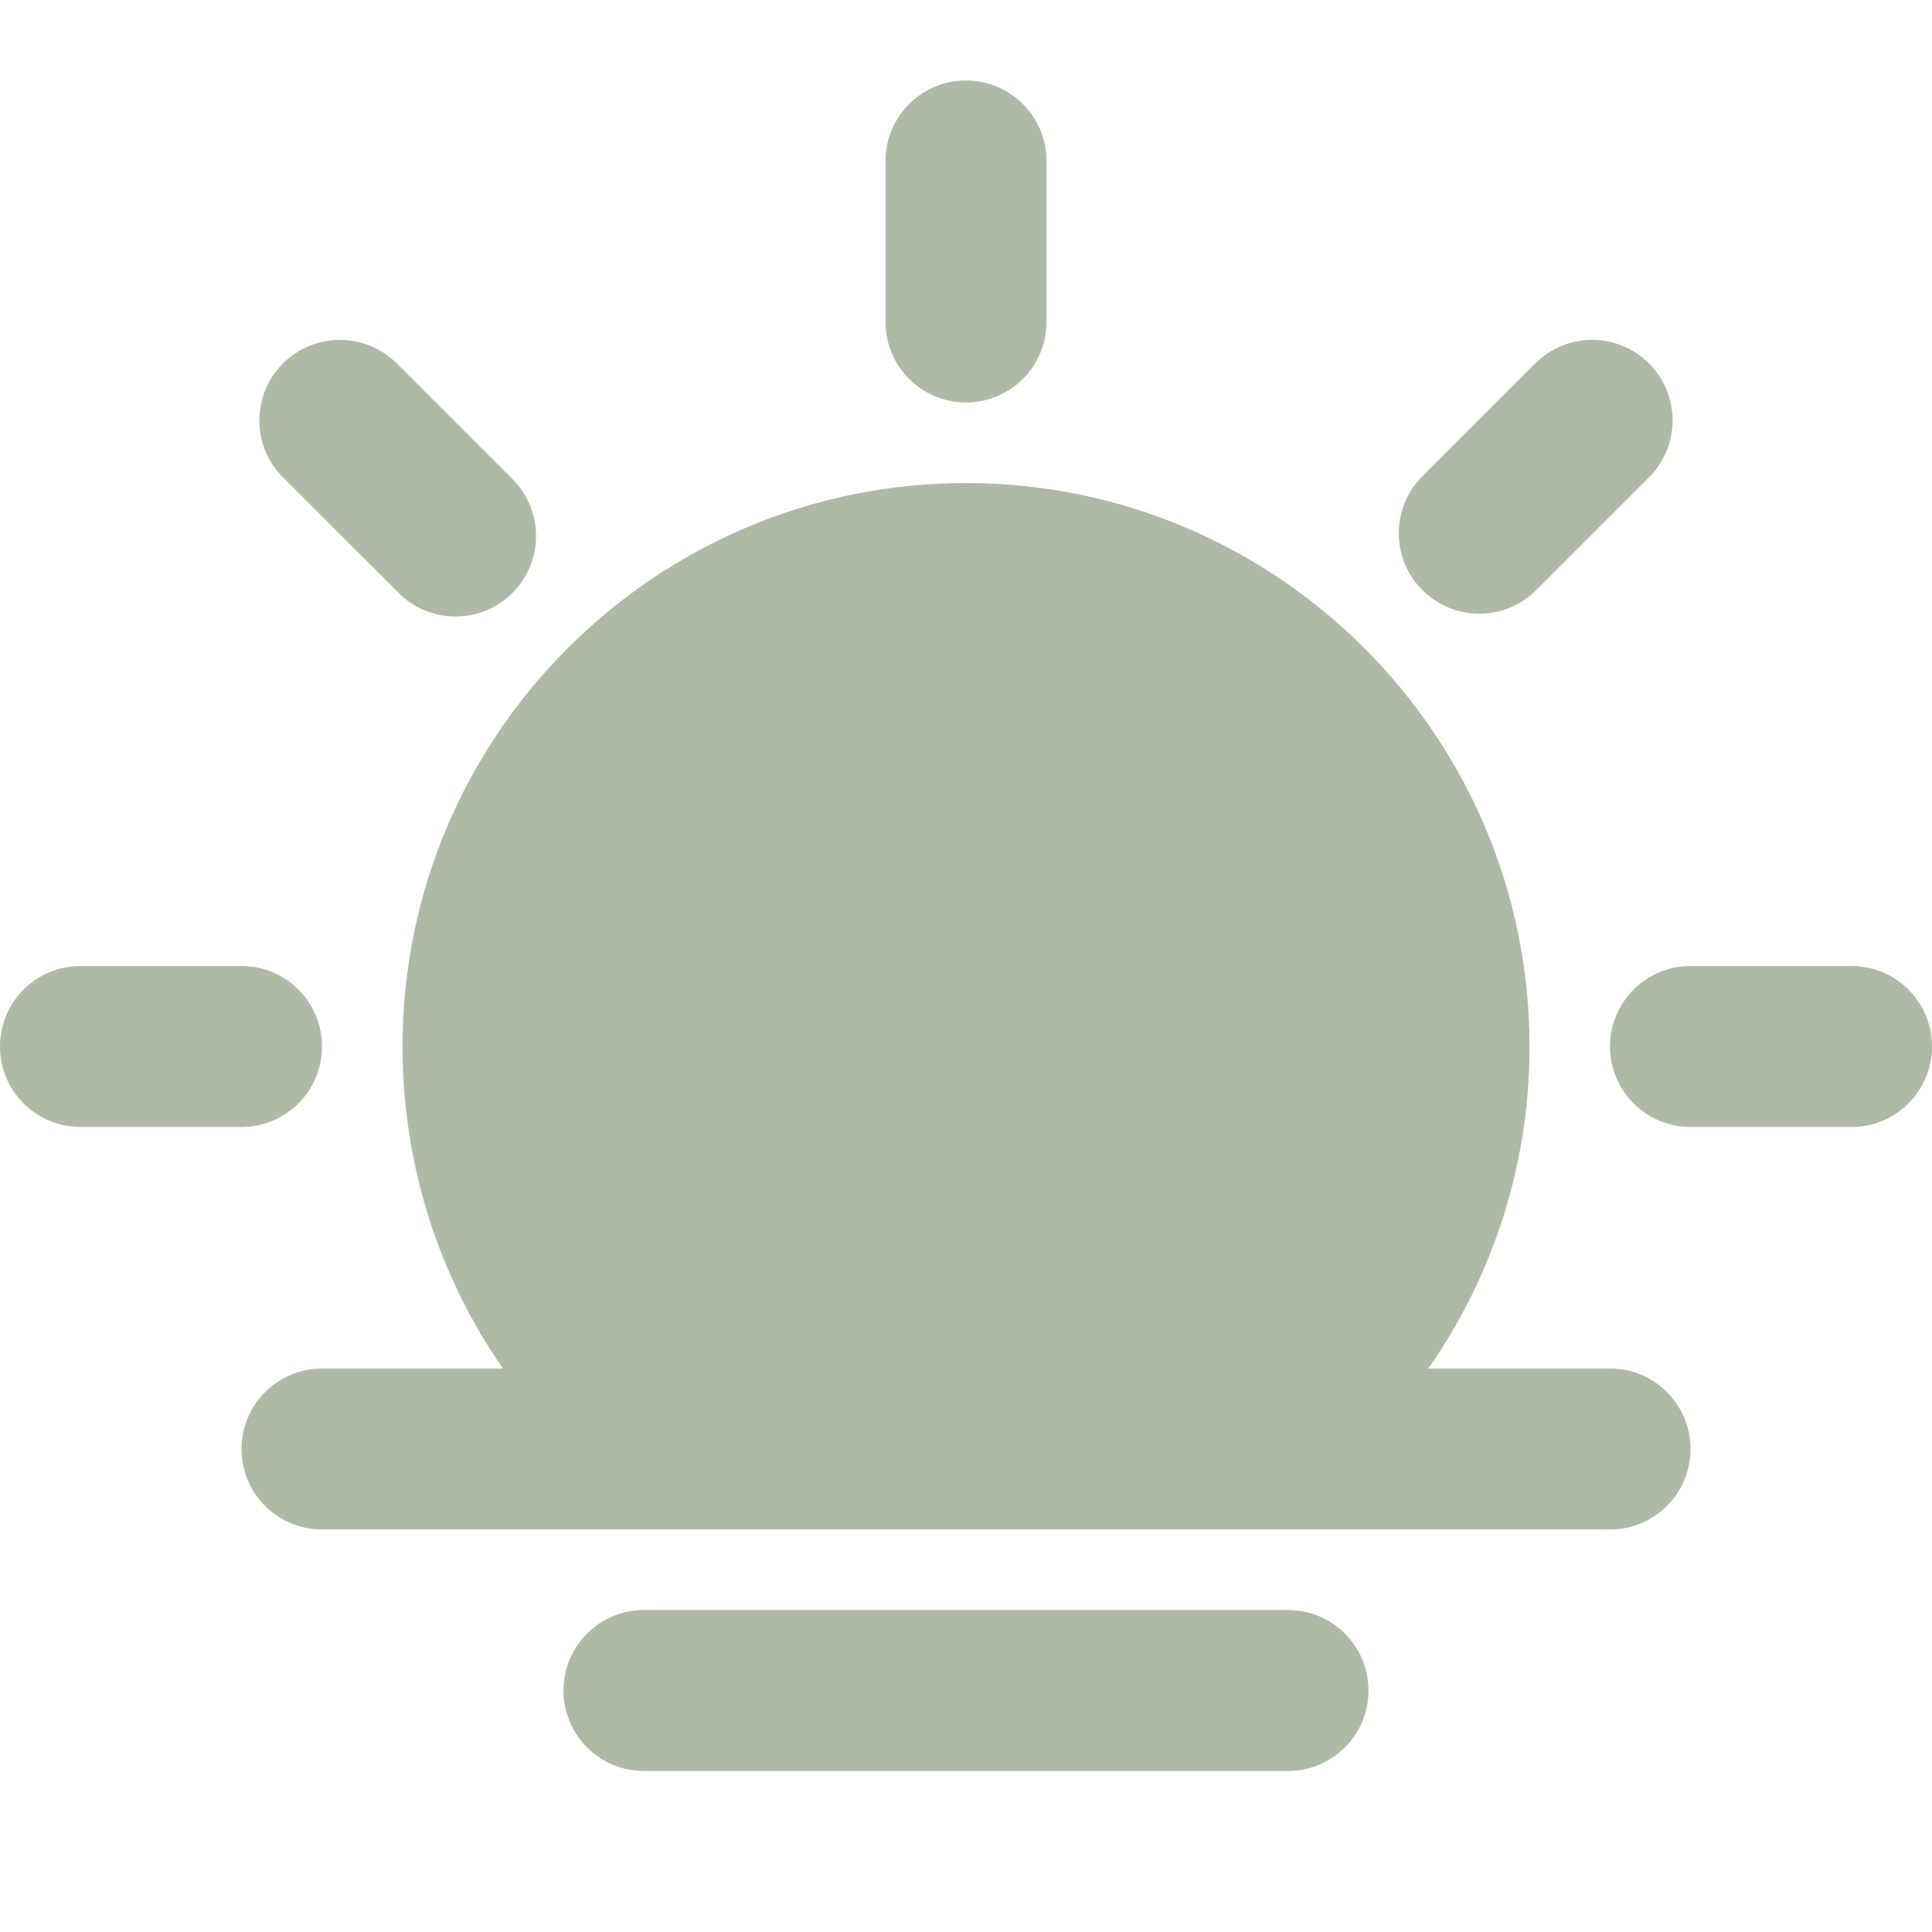
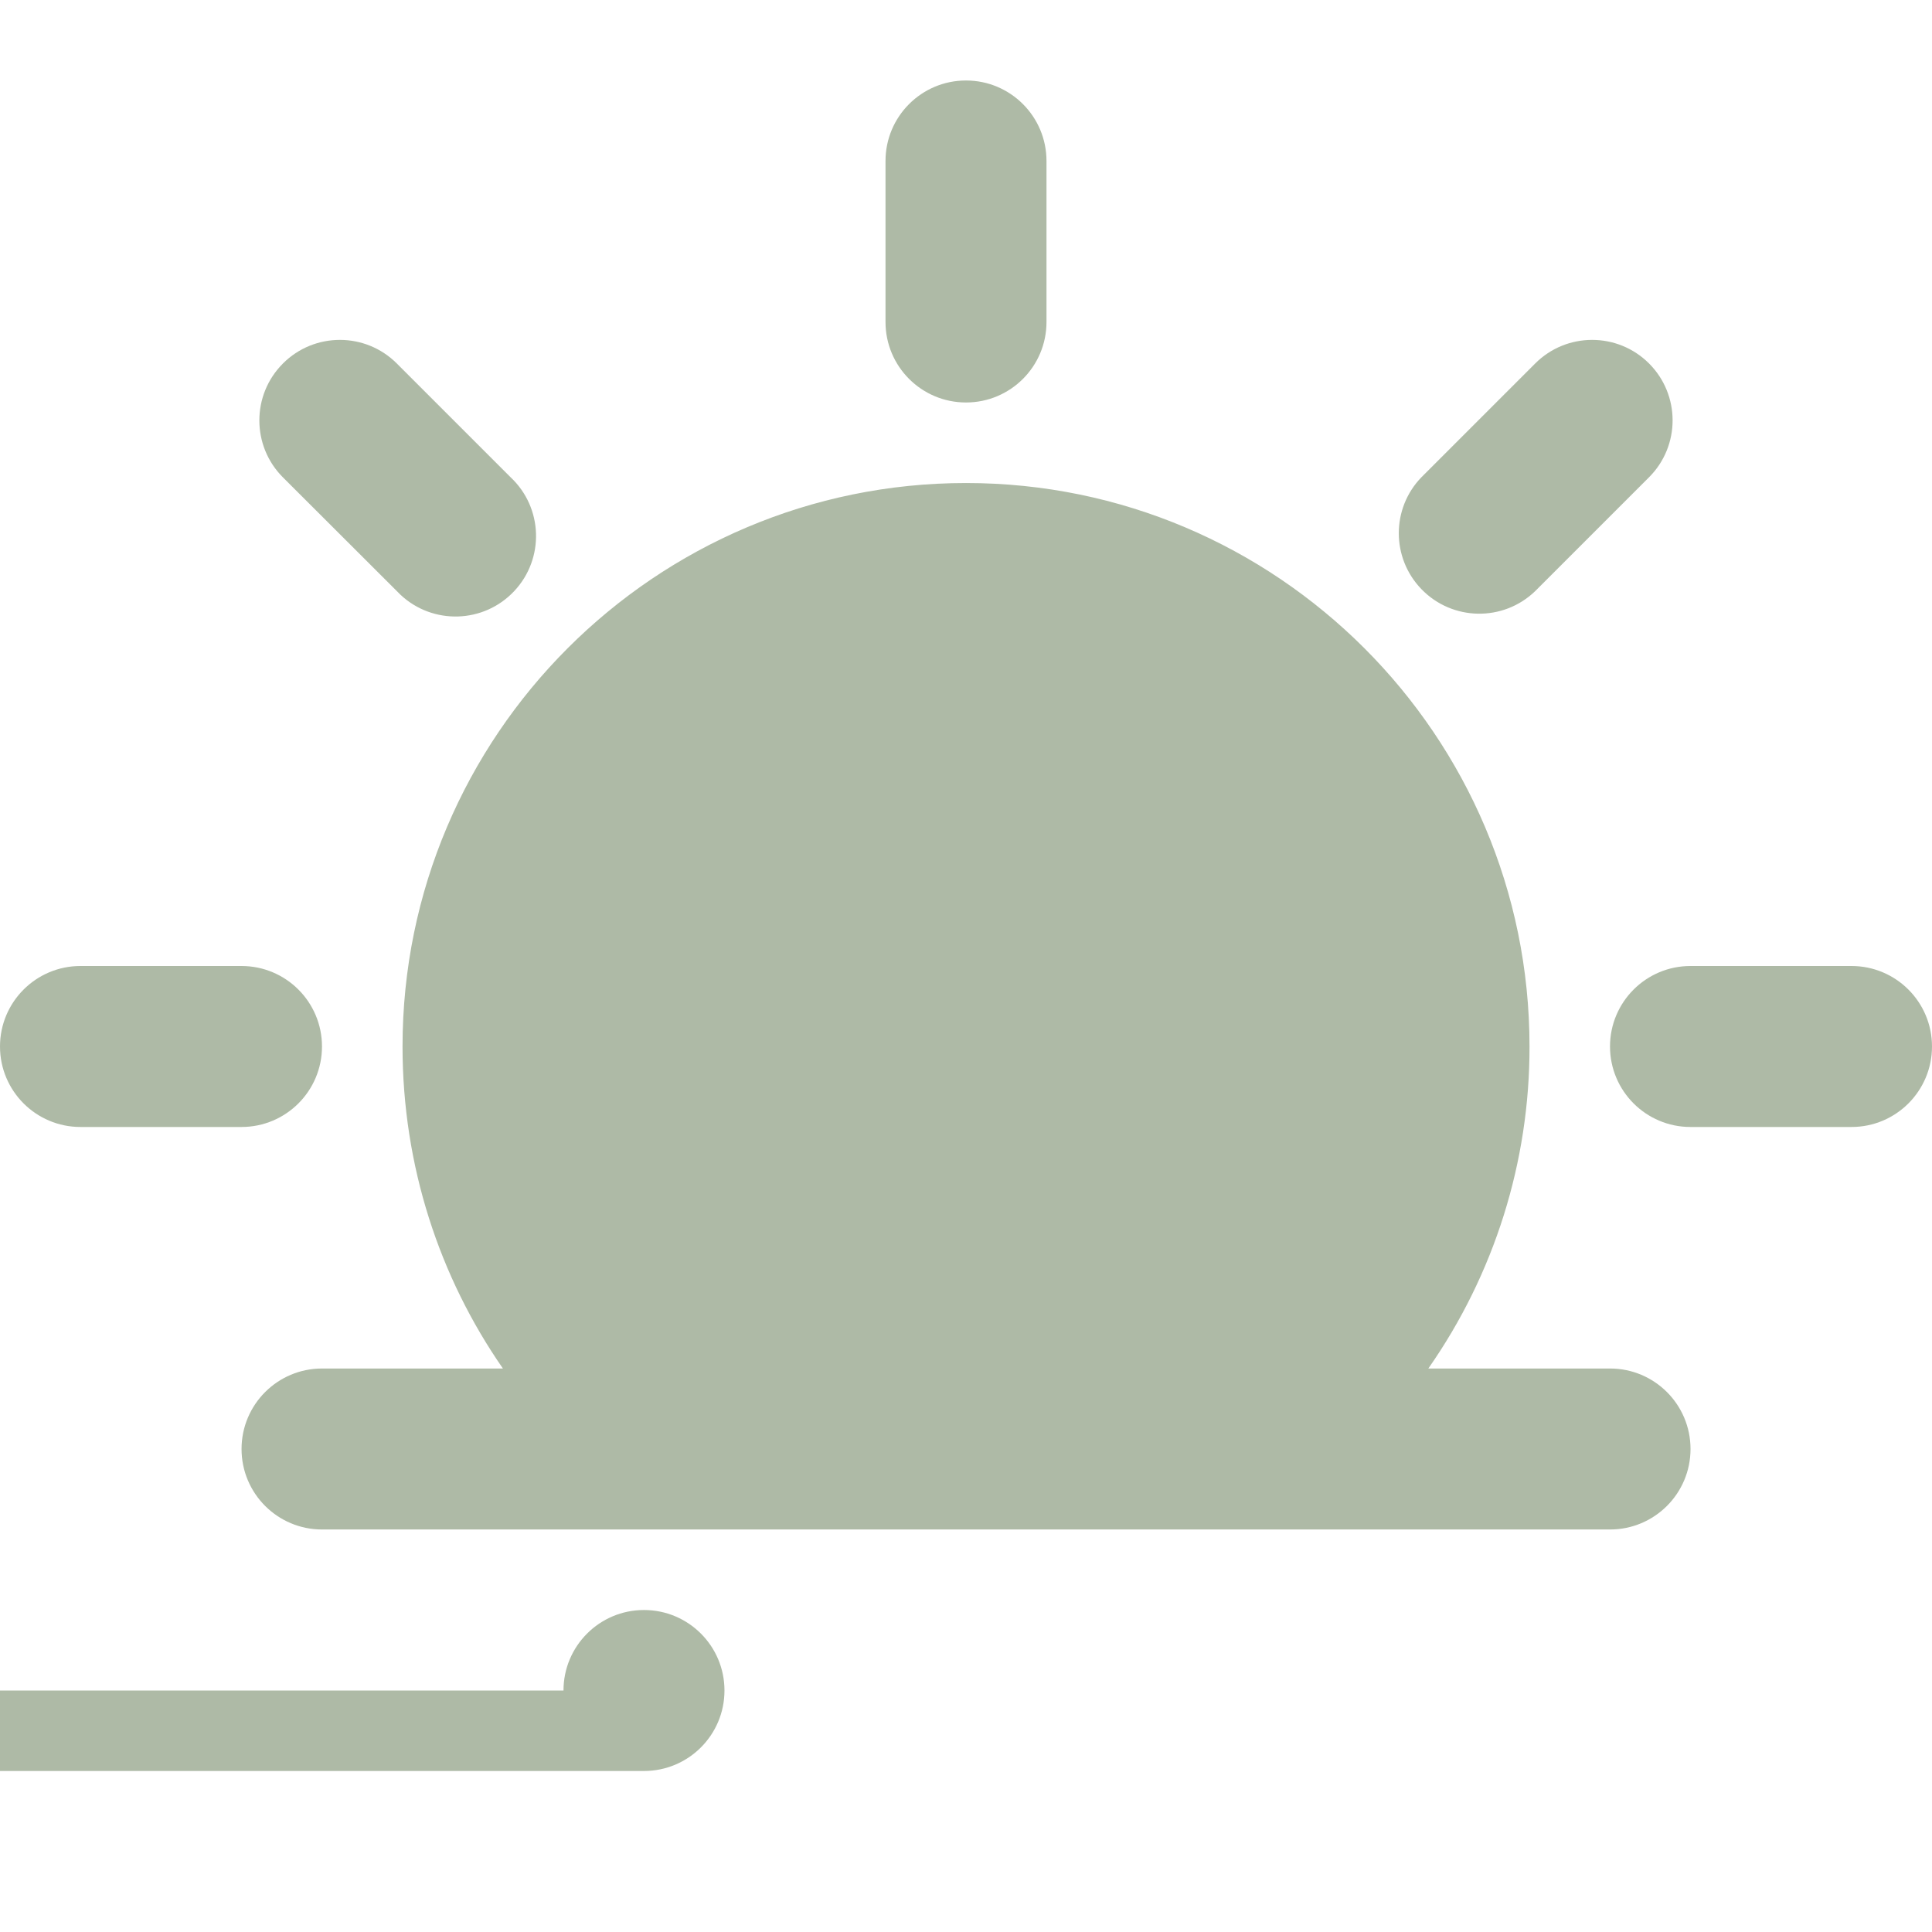
<svg xmlns="http://www.w3.org/2000/svg" id="Camada_1" version="1.1" viewBox="0 0 800 800">
  <defs>
    <style>
      .st0 {
        fill: #aebaa6;
      }
    </style>
  </defs>
-   <path class="st0" d="M400,33.33c18.41,0,33.33,14.92,33.33,33.33v66.67c0,18.41-14.92,33.33-33.33,33.33s-33.33-14.92-33.33-33.33v-66.67c0-18.41,14.92-33.33,33.33-33.33ZM0,433.33c0-18.41,14.92-33.33,33.33-33.33h66.67c18.41,0,33.33,14.92,33.33,33.33s-14.92,33.33-33.33,33.33H33.33c-18.41,0-33.33-14.92-33.33-33.33ZM666.67,433.33c0-18.41,14.92-33.33,33.33-33.33h66.67c18.41,0,33.33,14.92,33.33,33.33s-14.92,33.33-33.33,33.33h-66.67c-18.41,0-33.33-14.92-33.33-33.33ZM682.83,150.5c13.01,13.02,13.01,34.12,0,47.13l-47.13,47.13c-13.24,12.79-34.34,12.42-47.13-.82-12.48-12.92-12.48-33.4,0-46.31l47.13-47.13c13.02-13.01,34.12-13.01,47.13,0ZM117.17,150.5c13.02-13.01,34.12-13.01,47.13,0l47.13,47.13c13.43,12.59,14.11,33.69,1.51,47.12-12.59,13.43-33.69,14.11-47.12,1.51-.51-.48-1.01-.98-1.5-1.5l-47.17-47.1c-13.01-13.02-13.01-34.12,0-47.13v-.03ZM233.33,700c0-18.41,14.92-33.33,33.33-33.33h266.67c18.41,0,33.33,14.92,33.33,33.33s-14.92,33.33-33.33,33.33h-266.67c-18.41,0-33.33-14.92-33.33-33.33ZM666.67,566.67h-75.23c27.34-39.08,41.97-85.64,41.9-133.33,0-128.73-104.6-233.33-233.33-233.33s-233.33,104.6-233.33,233.33c0,49.43,15.3,95.5,41.57,133.33h-74.9c-18.41,0-33.33,14.92-33.33,33.33s14.92,33.33,33.33,33.33h533.33c18.41,0,33.33-14.92,33.33-33.33s-14.92-33.33-33.33-33.33Z" />
+   <path class="st0" d="M400,33.33c18.41,0,33.33,14.92,33.33,33.33v66.67c0,18.41-14.92,33.33-33.33,33.33s-33.33-14.92-33.33-33.33v-66.67c0-18.41,14.92-33.33,33.33-33.33ZM0,433.33c0-18.41,14.92-33.33,33.33-33.33h66.67c18.41,0,33.33,14.92,33.33,33.33s-14.92,33.33-33.33,33.33H33.33c-18.41,0-33.33-14.92-33.33-33.33ZM666.67,433.33c0-18.41,14.92-33.33,33.33-33.33h66.67c18.41,0,33.33,14.92,33.33,33.33s-14.92,33.33-33.33,33.33h-66.67c-18.41,0-33.33-14.92-33.33-33.33ZM682.83,150.5c13.01,13.02,13.01,34.12,0,47.13l-47.13,47.13c-13.24,12.79-34.34,12.42-47.13-.82-12.48-12.92-12.48-33.4,0-46.31l47.13-47.13c13.02-13.01,34.12-13.01,47.13,0ZM117.17,150.5c13.02-13.01,34.12-13.01,47.13,0l47.13,47.13c13.43,12.59,14.11,33.69,1.51,47.12-12.59,13.43-33.69,14.11-47.12,1.51-.51-.48-1.01-.98-1.5-1.5l-47.17-47.1c-13.01-13.02-13.01-34.12,0-47.13v-.03ZM233.33,700c0-18.41,14.92-33.33,33.33-33.33c18.41,0,33.33,14.92,33.33,33.33s-14.92,33.33-33.33,33.33h-266.67c-18.41,0-33.33-14.92-33.33-33.33ZM666.67,566.67h-75.23c27.34-39.08,41.97-85.64,41.9-133.33,0-128.73-104.6-233.33-233.33-233.33s-233.33,104.6-233.33,233.33c0,49.43,15.3,95.5,41.57,133.33h-74.9c-18.41,0-33.33,14.92-33.33,33.33s14.92,33.33,33.33,33.33h533.33c18.41,0,33.33-14.92,33.33-33.33s-14.92-33.33-33.33-33.33Z" />
</svg>